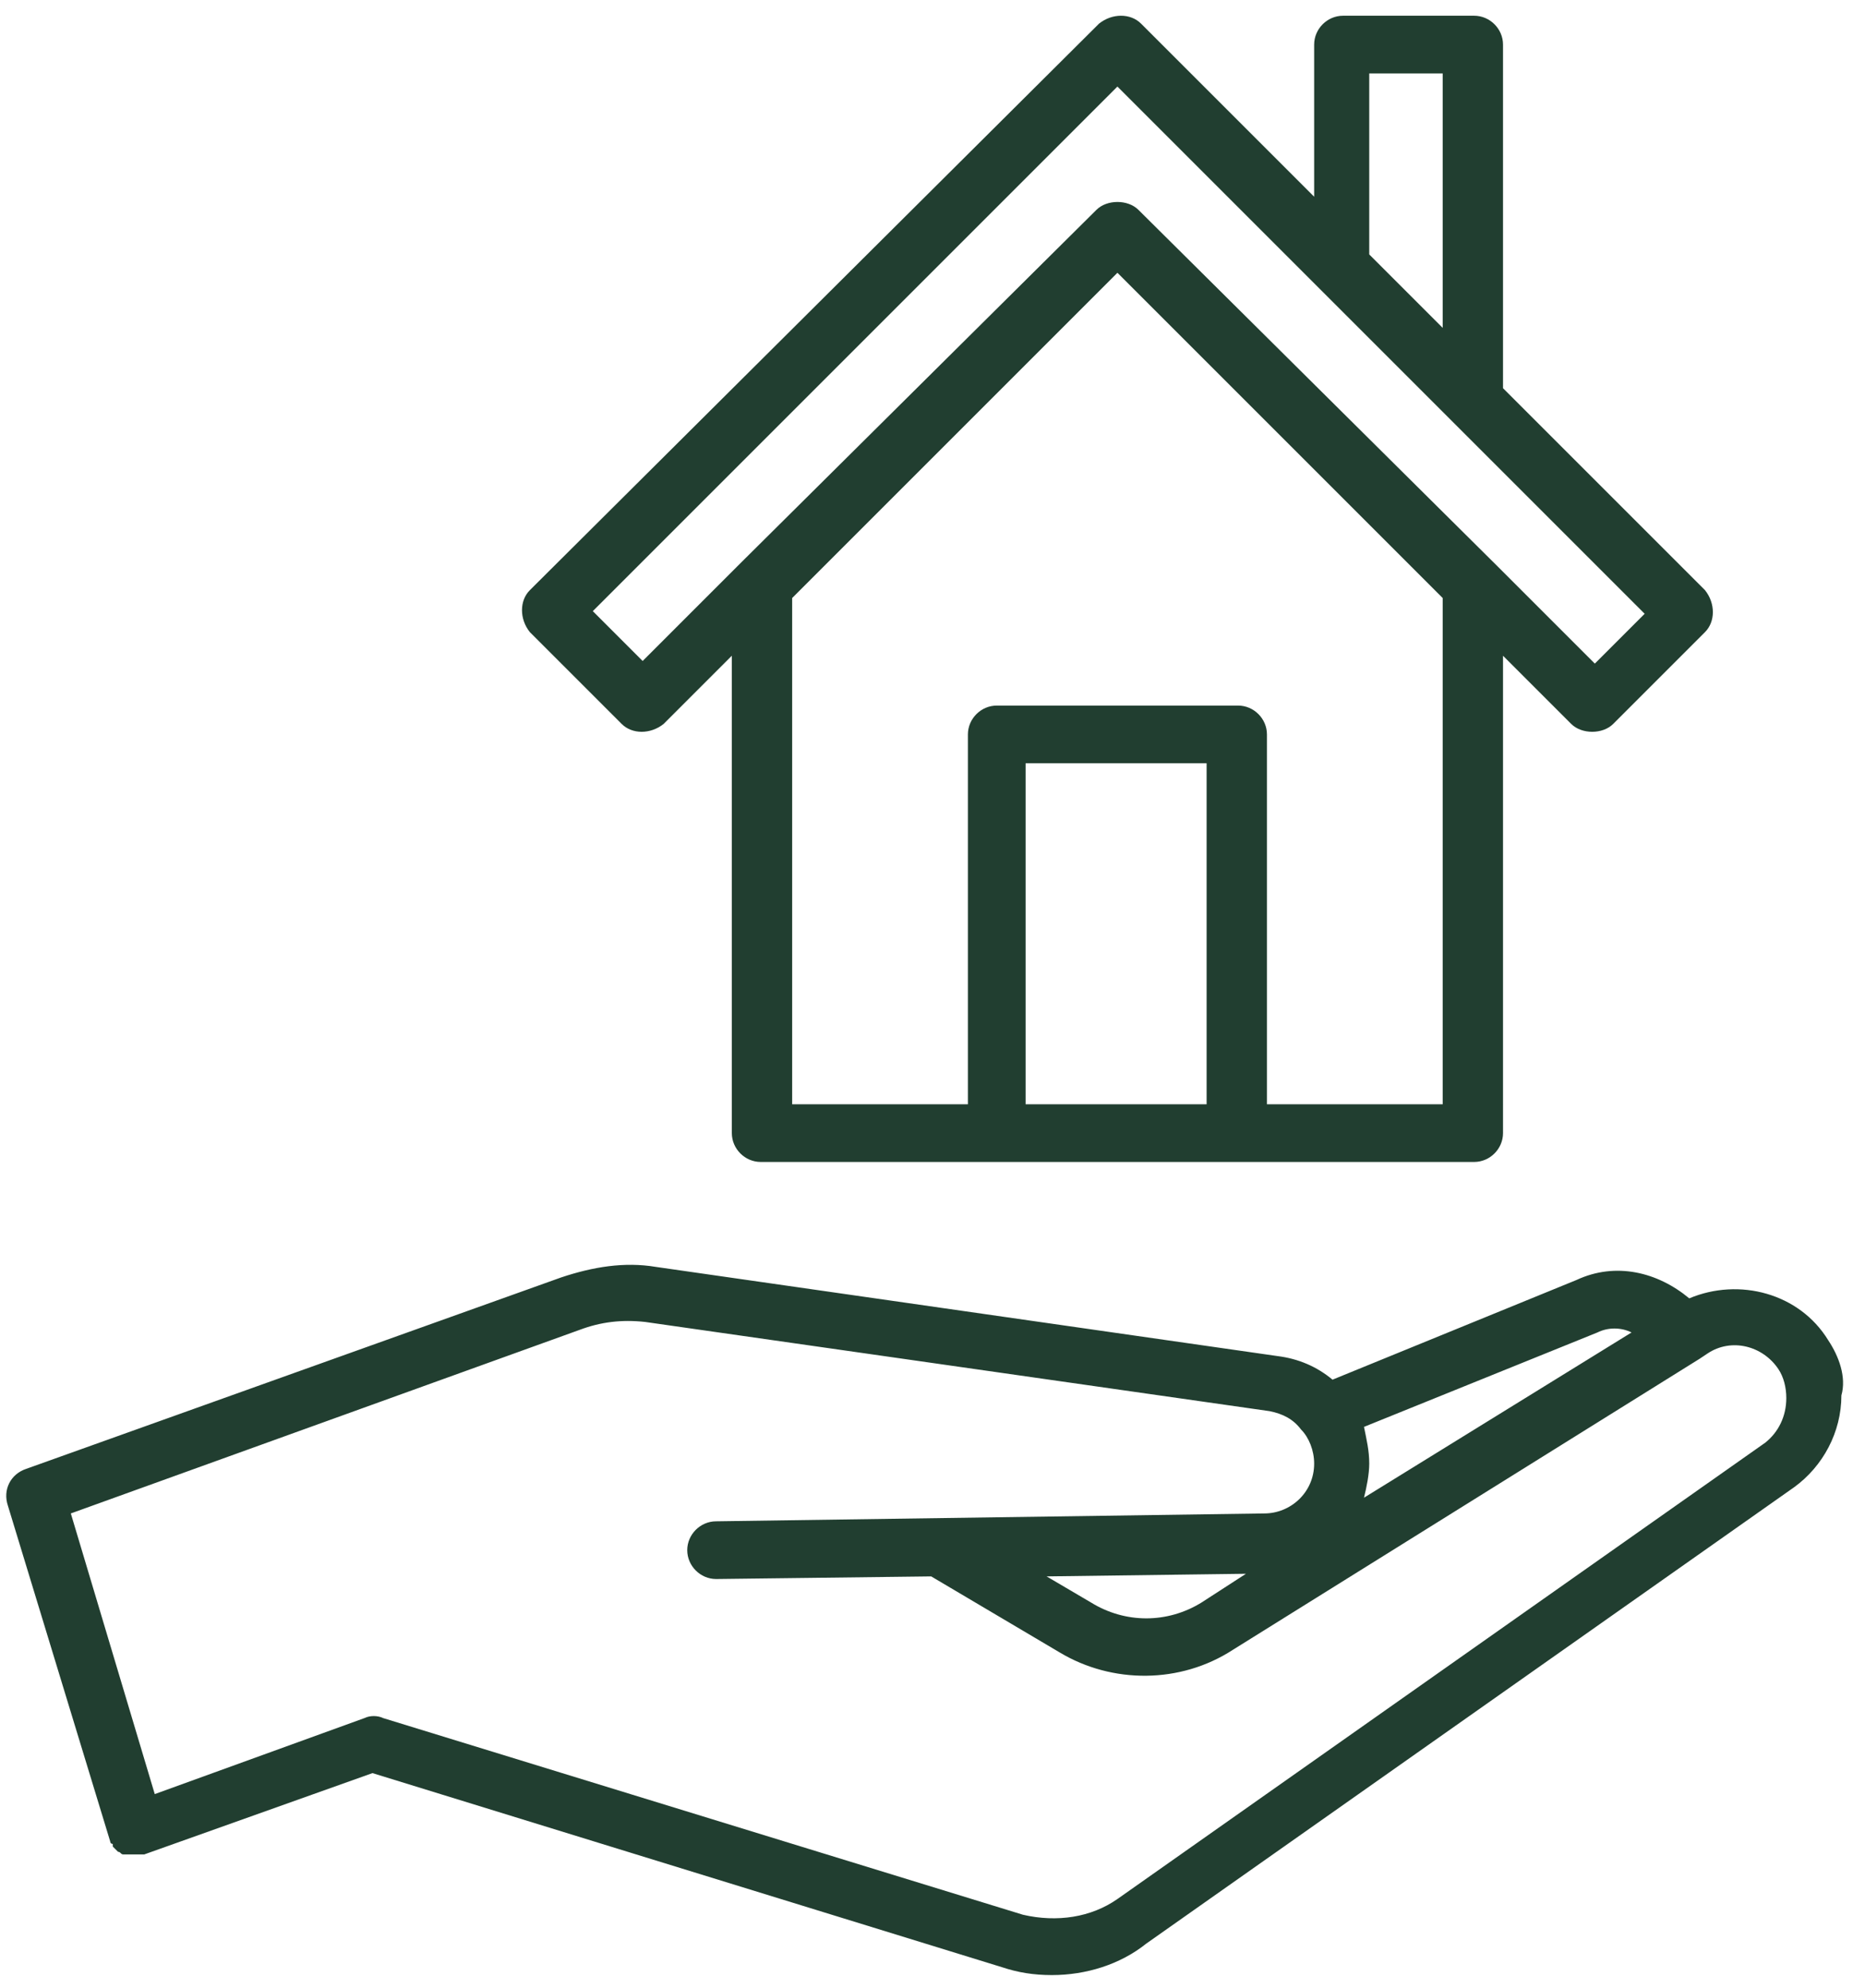
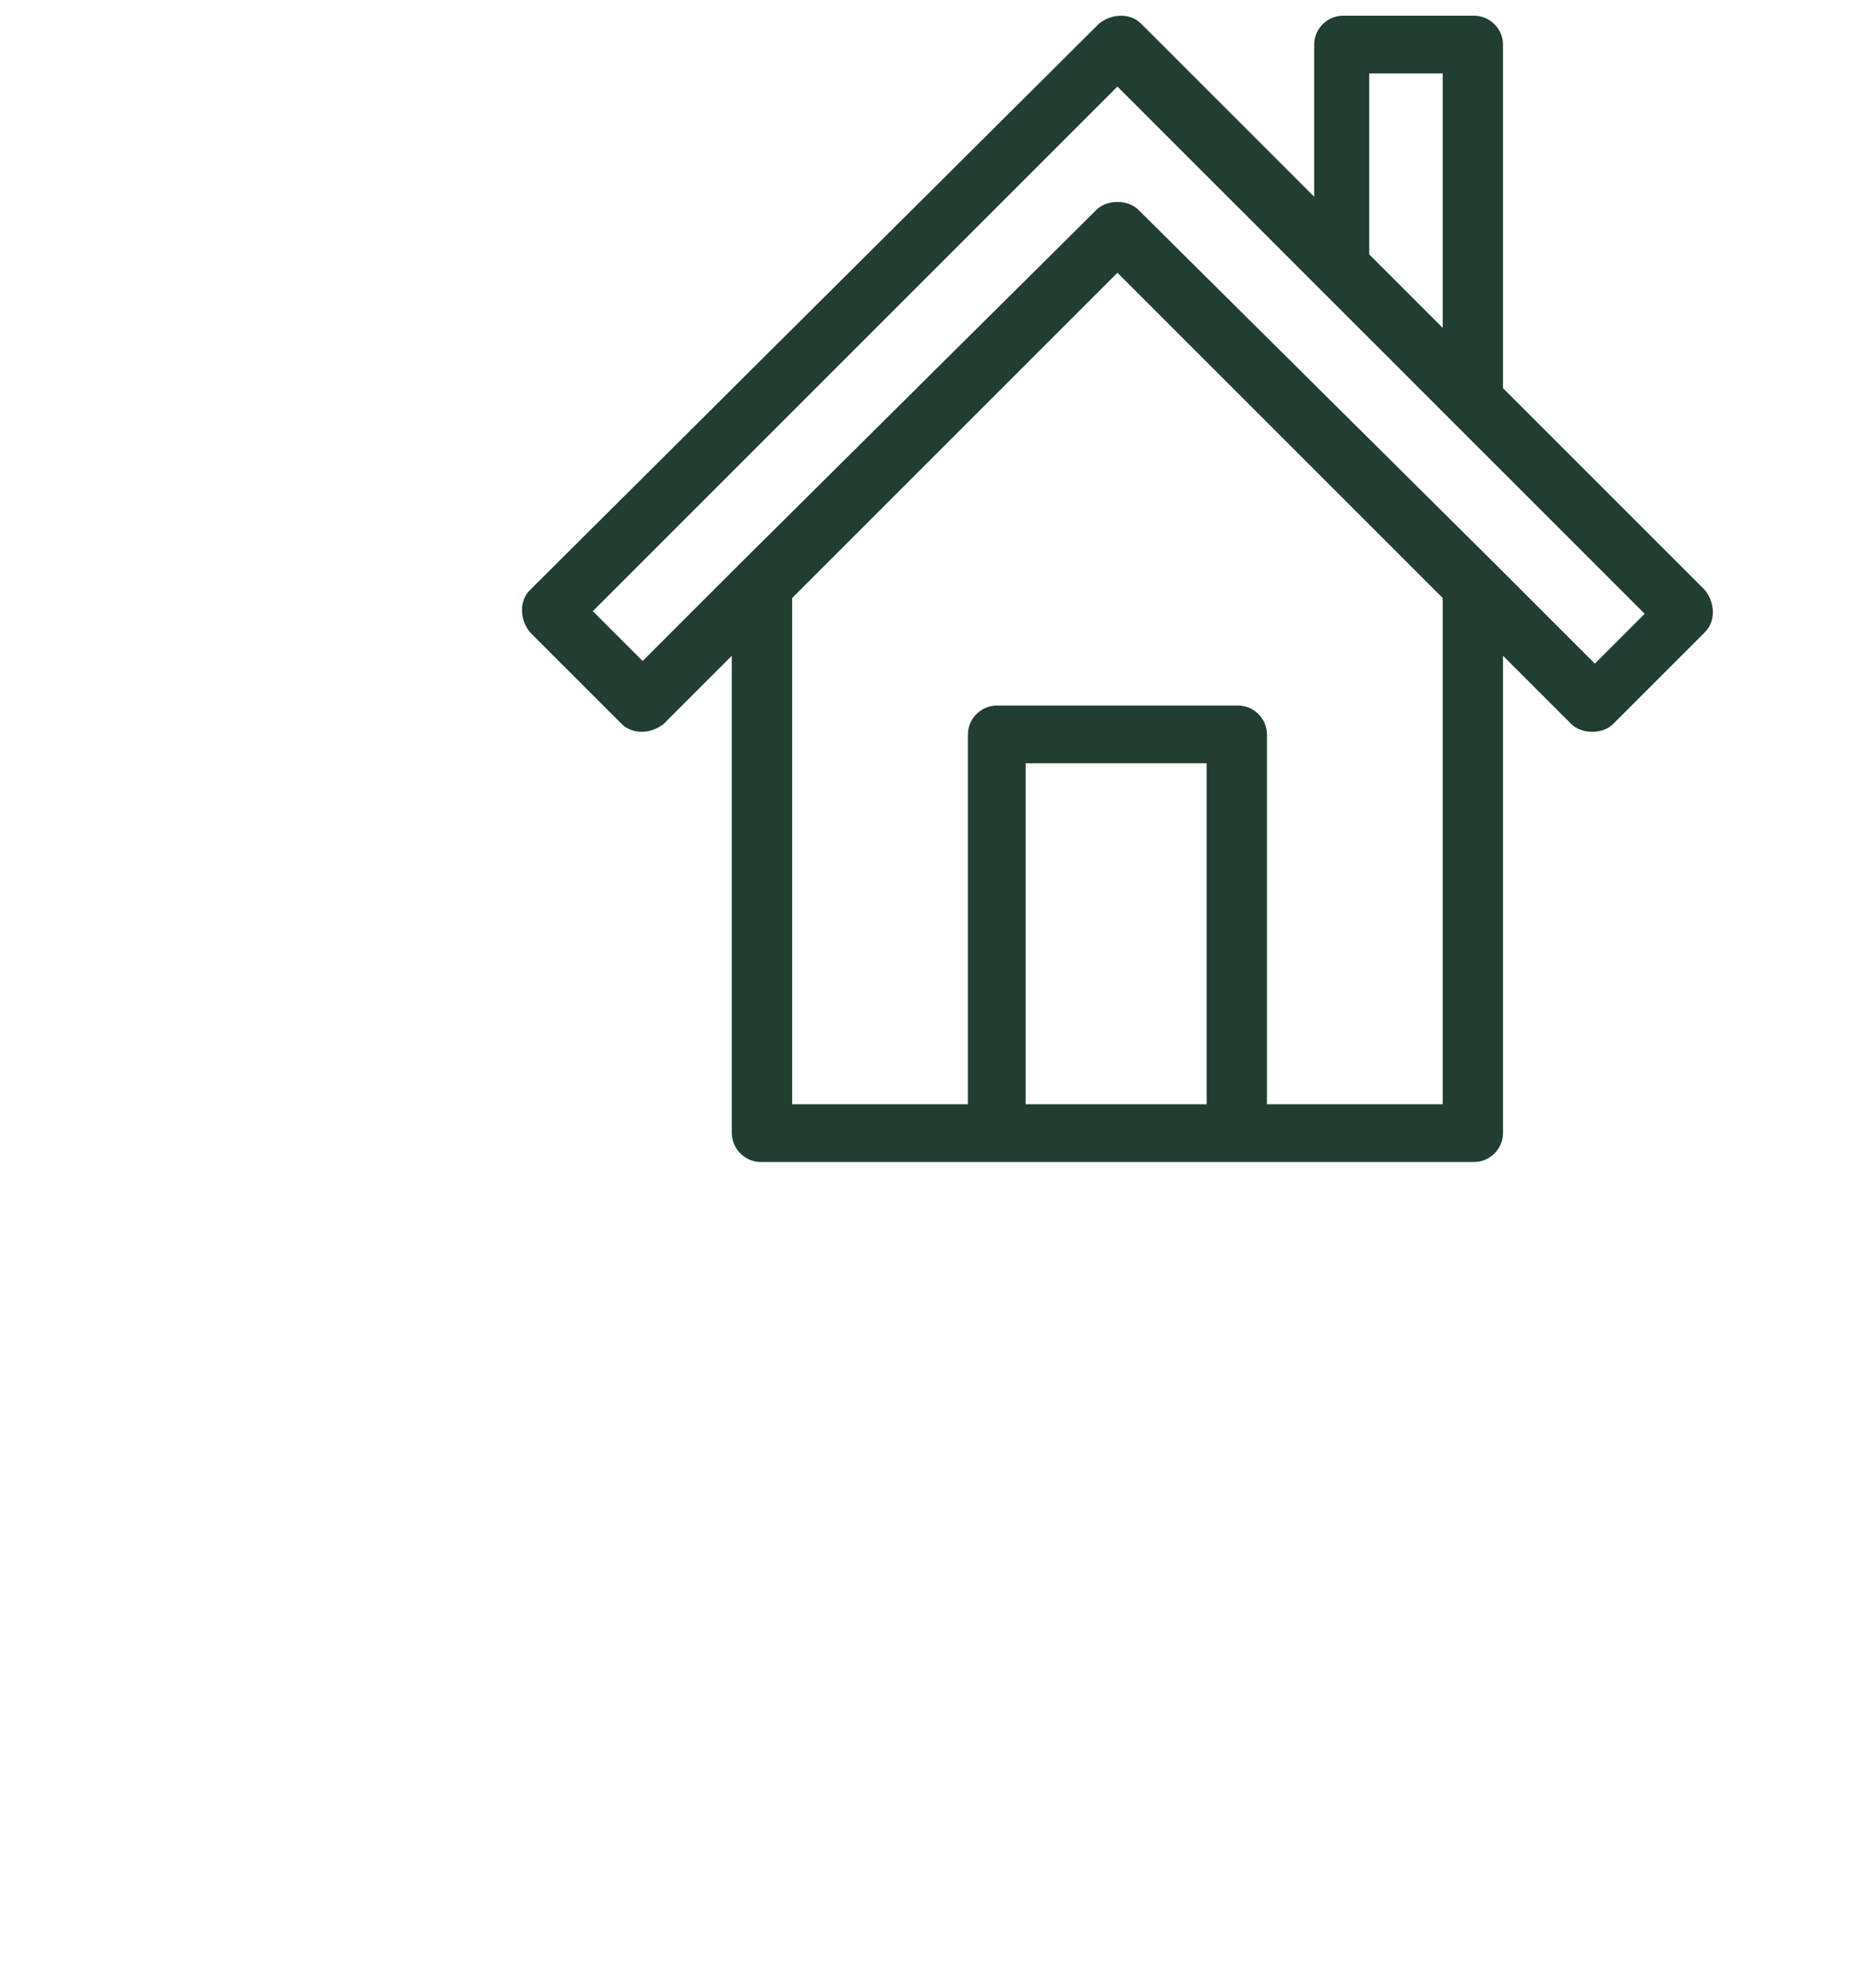
<svg xmlns="http://www.w3.org/2000/svg" version="1.1" id="Ebene_1" x="0px" y="0px" viewBox="0 0 71.1 75.8" style="enable-background:new 0 0 71.1 75.8;" xml:space="preserve">
  <style type="text/css">
	.st0{fill:#213E30;}
</style>
  <g>
    <path class="st0" d="M23.7,27.6c0.4,0.4,1.1,0.4,1.6,0l2.6-2.6v18.2c0,0.6,0.5,1.1,1.1,1.1h9h9.2h9c0.6,0,1.1-0.5,1.1-1.1V25   l2.6,2.6c0.2,0.2,0.5,0.3,0.8,0.3c0.3,0,0.6-0.1,0.8-0.3l3.5-3.5c0.4-0.4,0.4-1.1,0-1.6l-7.7-7.7V1.7c0-0.6-0.5-1.1-1.1-1.1h-5   c-0.6,0-1.1,0.5-1.1,1.1v5.8l-6.6-6.6c-0.4-0.4-1.1-0.4-1.6,0L20.2,22.5c-0.4,0.4-0.4,1.1,0,1.6L23.7,27.6z M39.1,42.1v-13H46v13   H39.1z M55,42.1h-6.7V28c0-0.6-0.5-1.1-1.1-1.1H38c-0.6,0-1.1,0.5-1.1,1.1v14.1h-6.7V22.8l12.4-12.4L55,22.8V42.1z M52.2,2.8H55   v9.7l-2.8-2.8V2.8z M42.6,3.3l12.8,12.8c0,0,0,0,0,0l7.3,7.3l-1.9,1.9l-3.7-3.7c0,0,0,0,0,0L43.4,8c-0.2-0.2-0.5-0.3-0.8-0.3   S42,7.8,41.8,8L28.2,21.5c0,0,0,0,0,0l-3.7,3.7l-1.9-1.9L42.6,3.3z" />
-     <path class="st0" d="M69.7,51.1c-1.1-1.8-3.4-2.4-5.3-1.6c-1.2-1-2.8-1.4-4.3-0.7l-9.3,3.8c-0.6-0.5-1.3-0.8-2.1-0.9L25,48.3   c-1.2-0.2-2.4,0-3.6,0.4L1,56c-0.6,0.2-0.9,0.8-0.7,1.4l3.9,12.8c0,0,0,0,0,0c0,0,0,0,0,0c0,0,0,0,0,0c0,0,0,0.1,0.1,0.1   c0,0,0,0,0,0.1c0,0,0.1,0.1,0.1,0.1c0,0,0,0,0,0c0,0,0.1,0.1,0.1,0.1c0,0,0,0,0,0c0.1,0,0.1,0.1,0.2,0.1c0,0,0,0,0.1,0   c0,0,0.1,0,0.1,0c0,0,0,0,0.1,0c0,0,0.1,0,0.1,0c0,0,0,0,0.1,0c0,0,0,0,0,0c0,0,0.1,0,0.1,0c0,0,0,0,0,0c0.1,0,0.1,0,0.2,0   c0,0,0,0,0,0c0,0,0,0,0,0l8.7-3.1l24,7.4c0.6,0.2,1.2,0.3,1.9,0.3c1.3,0,2.6-0.4,3.6-1.2l24.7-17.4c1.1-0.8,1.8-2.1,1.8-3.5   C70.4,52.5,70.1,51.7,69.7,51.1z M60.9,50.8c0.4-0.2,0.9-0.2,1.3,0l-10.2,6.3c0.1-0.4,0.2-0.9,0.2-1.3c0-0.5-0.1-0.9-0.2-1.4   L60.9,50.8z M67.3,55L42.6,72.4c-1,0.7-2.3,0.9-3.6,0.6l-24.4-7.5c-0.2-0.1-0.5-0.1-0.7,0l-8,2.9L2.7,57.7l19.4-7   c0.8-0.3,1.6-0.4,2.5-0.3l23.8,3.4c0.5,0.1,0.9,0.3,1.2,0.7c0.3,0.3,0.5,0.8,0.5,1.3c0,1.1-0.9,1.9-1.9,1.9L27.3,58   c-0.6,0-1.1,0.5-1.1,1.1c0,0.6,0.5,1.1,1.1,1.1c0,0,0,0,0,0l8.2-0.1l4.9,2.9c2,1.2,4.6,1.2,6.6-0.1l17.8-11.1l0.3-0.2   c0.9-0.6,2.1-0.3,2.7,0.6c0.2,0.3,0.3,0.7,0.3,1.1C68.1,54,67.8,54.6,67.3,55z M47.5,60l-1.7,1.1c-1.3,0.8-2.9,0.8-4.2,0l-1.7-1   L47.5,60z" />
  </g>
</svg>